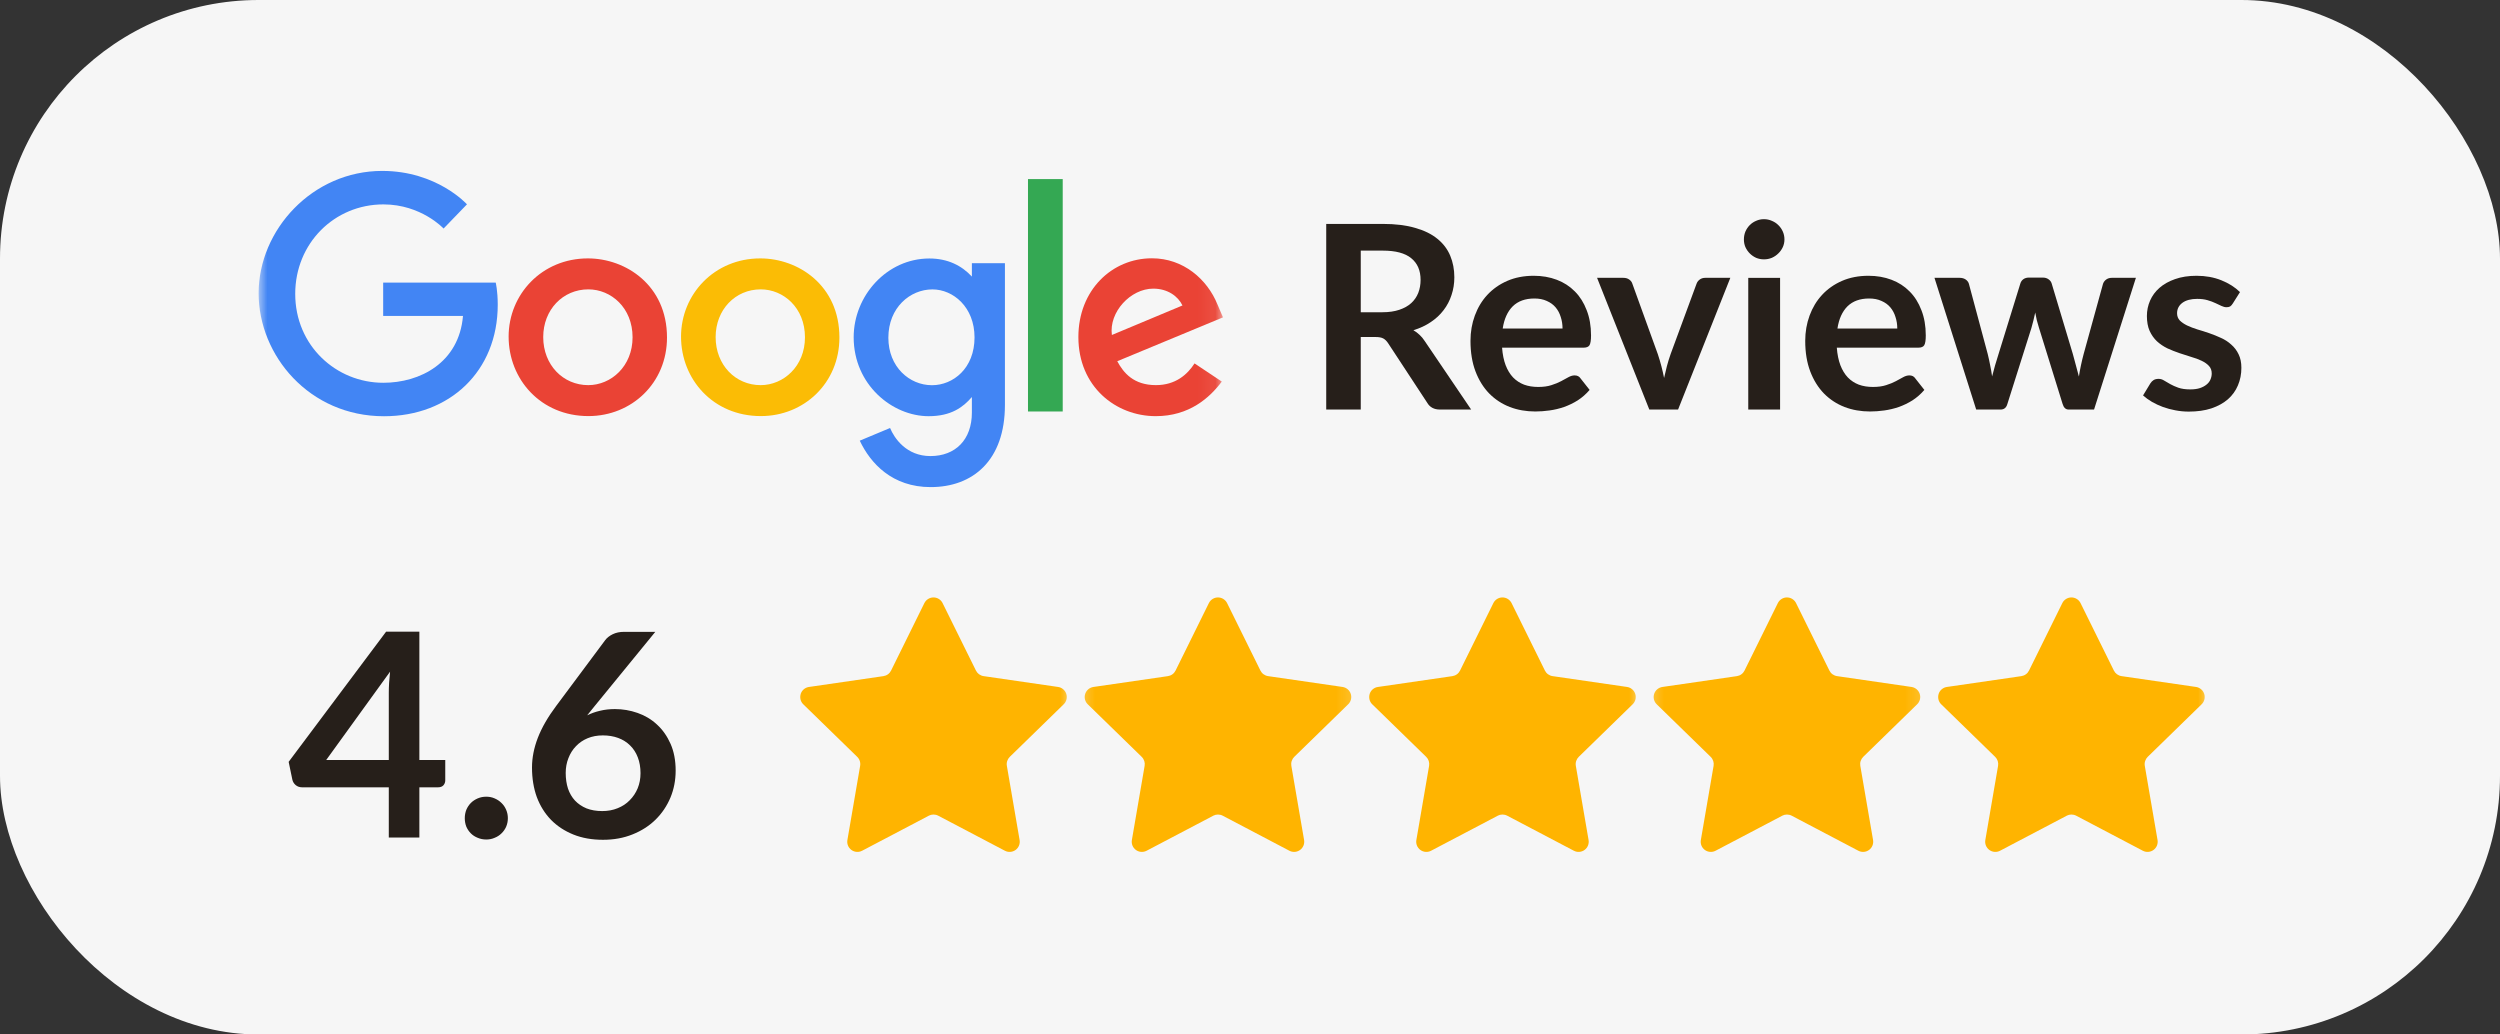
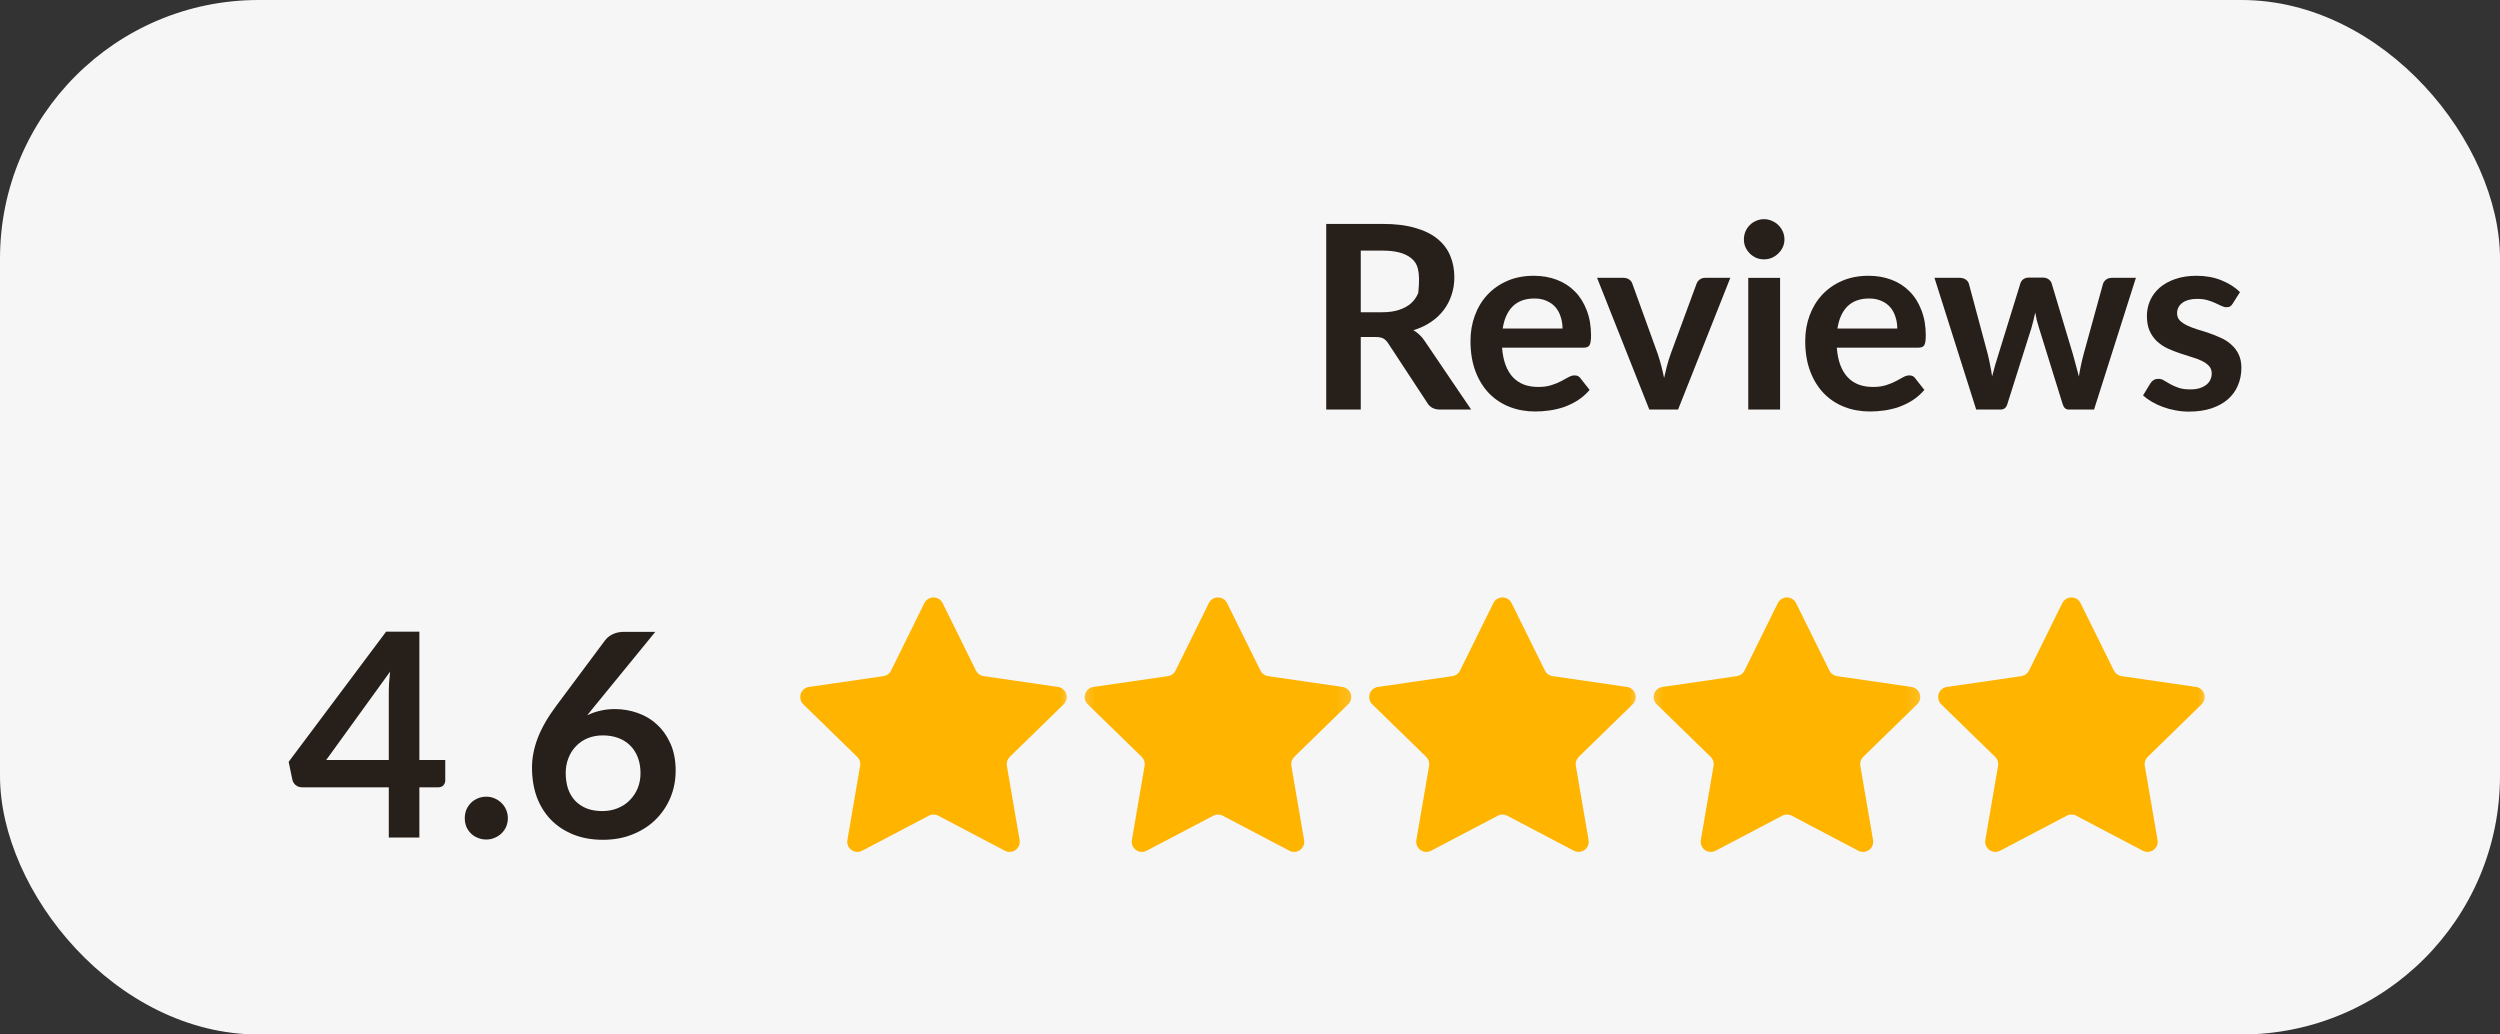
<svg xmlns="http://www.w3.org/2000/svg" width="145" height="60" viewBox="0 0 145 60" fill="none">
  <rect x="0" y="0" width="145" height="60" fill="#333333" stroke="none" />
  <rect width="145" height="60" rx="15" fill="#F6F6F6" />
  <mask id="mask0_407_674" style="mask-type:luminance" maskUnits="userSpaceOnUse" x="15" y="7" width="56" height="25">
-     <path d="M15 7.501H70.933V31.325H15V7.501Z" fill="white" />
-   </mask>
+     </mask>
  <g mask="url(#mask0_407_674)">
    <path d="M28.751 16.389H22.224V18.326H26.853C26.624 21.042 24.364 22.201 22.232 22.201C19.503 22.201 17.123 20.054 17.123 17.044C17.123 14.113 19.392 11.855 22.239 11.855C24.434 11.855 25.728 13.255 25.728 13.255L27.084 11.851C27.084 11.851 25.343 9.913 22.169 9.913C18.127 9.913 15 13.325 15 17.009C15 20.621 17.942 24.142 22.272 24.142C26.081 24.142 28.869 21.533 28.869 17.674C28.869 16.86 28.751 16.389 28.751 16.389Z" fill="#4285F4" />
    <path d="M34.097 14.987C31.419 14.987 29.5 17.081 29.5 19.523C29.5 22 31.362 24.133 34.129 24.133C36.634 24.133 38.686 22.218 38.686 19.576C38.686 16.547 36.299 14.987 34.097 14.987ZM34.124 16.783C35.441 16.783 36.689 17.848 36.689 19.564C36.689 21.243 35.446 22.338 34.118 22.338C32.659 22.338 31.507 21.169 31.507 19.55C31.507 17.966 32.644 16.783 34.124 16.783Z" fill="#EA4335" />
    <path d="M44.097 14.987C41.419 14.987 39.5 17.081 39.5 19.523C39.5 22 41.362 24.133 44.129 24.133C46.633 24.133 48.686 22.218 48.686 19.576C48.686 16.547 46.298 14.987 44.097 14.987ZM44.123 16.783C45.44 16.783 46.688 17.848 46.688 19.564C46.688 21.243 45.446 22.338 44.117 22.338C42.658 22.338 41.507 21.169 41.507 19.55C41.507 17.966 42.643 16.783 44.123 16.783Z" fill="#FBBC05" />
    <path d="M53.903 14.992C51.445 14.992 49.513 17.145 49.513 19.561C49.513 22.314 51.753 24.139 53.861 24.139C55.164 24.139 55.857 23.622 56.369 23.028V23.93C56.369 25.507 55.41 26.452 53.965 26.452C52.568 26.452 51.867 25.413 51.624 24.824L49.866 25.559C50.49 26.877 51.745 28.252 53.979 28.252C56.423 28.252 58.286 26.712 58.286 23.484V15.267H56.369V16.041C55.78 15.406 54.973 14.992 53.903 14.992ZM54.081 16.785C55.286 16.785 56.523 17.813 56.523 19.571C56.523 21.357 55.289 22.342 54.054 22.342C52.744 22.342 51.525 21.278 51.525 19.588C51.525 17.833 52.791 16.785 54.081 16.785Z" fill="#4285F4" />
    <path d="M66.812 14.981C64.493 14.981 62.546 16.826 62.546 19.548C62.546 22.429 64.717 24.137 67.034 24.137C68.969 24.137 70.156 23.078 70.865 22.131L69.284 21.078C68.874 21.715 68.188 22.337 67.044 22.337C65.758 22.337 65.167 21.634 64.801 20.951L70.933 18.407L70.615 17.662C70.022 16.201 68.64 14.981 66.812 14.981ZM66.891 16.741C67.727 16.741 68.328 17.184 68.583 17.717L64.489 19.429C64.312 18.104 65.568 16.741 66.891 16.741Z" fill="#EA4335" />
    <path d="M59.623 23.866H61.638V10.387H59.623V23.866Z" fill="#34A853" />
  </g>
  <path d="M129.502 17.603C129.452 17.683 129.4 17.74 129.345 17.775C129.291 17.805 129.221 17.819 129.137 17.819C129.047 17.819 128.951 17.795 128.846 17.745C128.747 17.695 128.63 17.641 128.496 17.581C128.362 17.517 128.208 17.459 128.035 17.41C127.866 17.36 127.665 17.335 127.432 17.335C127.069 17.335 126.784 17.412 126.575 17.566C126.372 17.72 126.27 17.921 126.27 18.169C126.27 18.333 126.322 18.472 126.426 18.586C126.536 18.695 126.677 18.792 126.851 18.877C127.03 18.961 127.231 19.038 127.454 19.108C127.677 19.172 127.903 19.244 128.132 19.323C128.365 19.403 128.593 19.495 128.817 19.599C129.04 19.698 129.239 19.827 129.412 19.986C129.591 20.14 129.732 20.326 129.837 20.545C129.946 20.763 130 21.026 130 21.334C130 21.701 129.933 22.041 129.799 22.354C129.67 22.662 129.477 22.93 129.219 23.158C128.961 23.381 128.64 23.558 128.258 23.687C127.881 23.811 127.444 23.873 126.948 23.873C126.685 23.873 126.426 23.848 126.173 23.799C125.925 23.754 125.684 23.689 125.451 23.605C125.223 23.52 125.009 23.421 124.811 23.307C124.617 23.193 124.446 23.069 124.297 22.935L124.721 22.235C124.776 22.15 124.84 22.086 124.915 22.041C124.989 21.997 125.084 21.974 125.198 21.974C125.312 21.974 125.419 22.006 125.518 22.071C125.622 22.136 125.741 22.205 125.875 22.279C126.009 22.354 126.166 22.424 126.345 22.488C126.528 22.552 126.759 22.585 127.037 22.585C127.255 22.585 127.442 22.56 127.595 22.51C127.754 22.456 127.883 22.386 127.983 22.302C128.087 22.218 128.161 22.121 128.206 22.012C128.256 21.897 128.28 21.781 128.28 21.662C128.28 21.483 128.226 21.336 128.117 21.222C128.012 21.108 127.871 21.009 127.692 20.924C127.518 20.84 127.317 20.765 127.089 20.701C126.866 20.631 126.635 20.557 126.397 20.478C126.163 20.398 125.933 20.306 125.704 20.202C125.481 20.093 125.28 19.956 125.101 19.793C124.927 19.629 124.786 19.428 124.677 19.189C124.572 18.951 124.52 18.663 124.52 18.326C124.52 18.013 124.582 17.715 124.706 17.432C124.831 17.149 125.012 16.904 125.25 16.695C125.493 16.482 125.794 16.313 126.151 16.189C126.513 16.06 126.93 15.995 127.402 15.995C127.928 15.995 128.407 16.082 128.839 16.256C129.271 16.43 129.631 16.658 129.919 16.941L129.502 17.603Z" fill="#261F1A" />
  <path d="M123.882 16.114L121.455 23.754H119.98C119.811 23.754 119.695 23.645 119.63 23.426L118.26 19.011C118.216 18.862 118.173 18.716 118.134 18.572C118.099 18.423 118.069 18.274 118.044 18.125C118.015 18.274 117.98 18.425 117.94 18.579C117.905 18.728 117.866 18.877 117.821 19.026L116.429 23.426C116.369 23.645 116.237 23.754 116.034 23.754H114.619L112.199 16.114H113.666C113.8 16.114 113.914 16.147 114.009 16.211C114.103 16.276 114.165 16.358 114.195 16.457L115.289 20.537C115.344 20.761 115.391 20.979 115.431 21.193C115.475 21.406 115.513 21.619 115.542 21.833C115.597 21.619 115.654 21.406 115.714 21.193C115.778 20.979 115.845 20.761 115.915 20.537L117.181 16.442C117.21 16.343 117.267 16.261 117.352 16.196C117.441 16.132 117.548 16.1 117.672 16.1H118.484C118.613 16.1 118.722 16.132 118.811 16.196C118.906 16.261 118.968 16.343 118.997 16.442L120.226 20.537C120.29 20.761 120.35 20.982 120.405 21.2C120.464 21.413 120.521 21.627 120.576 21.84C120.64 21.419 120.732 20.984 120.851 20.537L121.976 16.457C122.011 16.358 122.073 16.276 122.162 16.211C122.251 16.147 122.358 16.114 122.482 16.114H123.882Z" fill="#261F1A" />
  <path d="M110.042 19.055C110.042 18.817 110.007 18.594 109.938 18.385C109.873 18.172 109.774 17.986 109.64 17.827C109.506 17.668 109.335 17.544 109.126 17.454C108.923 17.36 108.684 17.313 108.411 17.313C107.88 17.313 107.461 17.465 107.153 17.767C106.85 18.07 106.656 18.499 106.572 19.055H110.042ZM106.535 20.165C106.565 20.557 106.634 20.897 106.743 21.185C106.853 21.468 106.996 21.704 107.175 21.892C107.354 22.076 107.565 22.215 107.808 22.309C108.056 22.399 108.329 22.443 108.627 22.443C108.925 22.443 109.181 22.409 109.394 22.339C109.612 22.27 109.801 22.193 109.96 22.108C110.124 22.024 110.265 21.947 110.384 21.877C110.508 21.808 110.628 21.773 110.742 21.773C110.896 21.773 111.01 21.83 111.084 21.944L111.613 22.615C111.409 22.853 111.181 23.054 110.928 23.218C110.675 23.377 110.409 23.506 110.131 23.605C109.858 23.699 109.578 23.766 109.29 23.806C109.007 23.846 108.731 23.866 108.463 23.866C107.932 23.866 107.438 23.779 106.982 23.605C106.525 23.426 106.128 23.166 105.79 22.823C105.453 22.476 105.187 22.049 104.994 21.542C104.8 21.031 104.703 20.44 104.703 19.77C104.703 19.249 104.788 18.76 104.956 18.303C105.125 17.842 105.366 17.442 105.679 17.105C105.996 16.762 106.381 16.491 106.833 16.293C107.289 16.094 107.803 15.995 108.374 15.995C108.855 15.995 109.3 16.072 109.707 16.226C110.114 16.38 110.464 16.606 110.757 16.904C111.05 17.196 111.278 17.559 111.442 17.991C111.61 18.418 111.695 18.907 111.695 19.457C111.695 19.735 111.665 19.924 111.606 20.023C111.546 20.118 111.432 20.165 111.263 20.165H106.535Z" fill="#261F1A" />
  <path d="M103.245 16.115V23.754H101.399V16.115H103.245ZM103.498 13.888C103.498 14.047 103.466 14.196 103.402 14.335C103.337 14.474 103.25 14.596 103.141 14.7C103.037 14.804 102.913 14.889 102.769 14.953C102.625 15.013 102.471 15.043 102.307 15.043C102.148 15.043 101.997 15.013 101.853 14.953C101.714 14.889 101.592 14.804 101.488 14.7C101.384 14.596 101.299 14.474 101.235 14.335C101.175 14.196 101.146 14.047 101.146 13.888C101.146 13.725 101.175 13.571 101.235 13.427C101.299 13.283 101.384 13.159 101.488 13.054C101.592 12.95 101.714 12.868 101.853 12.809C101.997 12.744 102.148 12.712 102.307 12.712C102.471 12.712 102.625 12.744 102.769 12.809C102.913 12.868 103.037 12.95 103.141 13.054C103.25 13.159 103.337 13.283 103.402 13.427C103.466 13.571 103.498 13.725 103.498 13.888Z" fill="#261F1A" />
  <path d="M100.359 16.114L97.328 23.754H95.66L92.63 16.114H94.149C94.288 16.114 94.402 16.146 94.491 16.211C94.586 16.276 94.648 16.358 94.677 16.457L96.152 20.537C96.231 20.775 96.301 21.009 96.36 21.237C96.42 21.465 96.472 21.694 96.517 21.922C96.566 21.694 96.621 21.465 96.68 21.237C96.74 21.009 96.812 20.775 96.896 20.537L98.4 16.457C98.435 16.358 98.497 16.276 98.587 16.211C98.676 16.146 98.783 16.114 98.907 16.114H100.359Z" fill="#261F1A" />
  <path d="M90.627 19.055C90.627 18.817 90.592 18.594 90.523 18.385C90.458 18.172 90.359 17.986 90.225 17.827C90.091 17.668 89.919 17.544 89.711 17.454C89.507 17.36 89.269 17.313 88.996 17.313C88.465 17.313 88.046 17.465 87.738 17.767C87.435 18.07 87.241 18.499 87.157 19.055H90.627ZM87.12 20.165C87.15 20.557 87.219 20.897 87.328 21.185C87.438 21.468 87.581 21.704 87.76 21.892C87.939 22.076 88.15 22.215 88.393 22.309C88.641 22.399 88.914 22.443 89.212 22.443C89.51 22.443 89.766 22.409 89.979 22.339C90.198 22.27 90.386 22.193 90.545 22.108C90.709 22.024 90.85 21.947 90.969 21.877C91.094 21.808 91.213 21.773 91.327 21.773C91.481 21.773 91.595 21.83 91.669 21.944L92.198 22.615C91.994 22.853 91.766 23.054 91.513 23.218C91.26 23.377 90.994 23.506 90.716 23.605C90.443 23.699 90.163 23.766 89.875 23.806C89.592 23.846 89.316 23.866 89.048 23.866C88.517 23.866 88.023 23.779 87.567 23.605C87.11 23.426 86.713 23.166 86.375 22.823C86.038 22.476 85.772 22.049 85.579 21.542C85.385 21.031 85.288 20.44 85.288 19.77C85.288 19.249 85.373 18.76 85.541 18.303C85.71 17.842 85.951 17.442 86.263 17.105C86.581 16.762 86.966 16.491 87.418 16.293C87.874 16.094 88.388 15.995 88.959 15.995C89.441 15.995 89.885 16.072 90.292 16.226C90.699 16.38 91.049 16.606 91.342 16.904C91.635 17.196 91.863 17.559 92.027 17.991C92.195 18.418 92.28 18.907 92.28 19.457C92.28 19.735 92.25 19.924 92.191 20.023C92.131 20.118 92.017 20.165 91.848 20.165H87.12Z" fill="#261F1A" />
-   <path d="M80.175 18.11C80.552 18.11 80.88 18.063 81.158 17.969C81.441 17.874 81.671 17.745 81.85 17.581C82.034 17.413 82.17 17.214 82.26 16.986C82.349 16.757 82.394 16.507 82.394 16.234C82.394 15.688 82.213 15.268 81.85 14.975C81.493 14.682 80.944 14.536 80.205 14.536H78.924V18.11H80.175ZM85.327 23.754H83.518C83.175 23.754 82.927 23.62 82.773 23.352L80.51 19.905C80.425 19.776 80.331 19.684 80.227 19.629C80.128 19.575 79.979 19.547 79.78 19.547H78.924V23.754H76.921V12.987H80.205C80.934 12.987 81.56 13.064 82.081 13.218C82.607 13.367 83.037 13.578 83.369 13.851C83.707 14.124 83.955 14.452 84.114 14.834C84.272 15.211 84.352 15.628 84.352 16.085C84.352 16.447 84.297 16.79 84.188 17.112C84.084 17.435 83.93 17.728 83.727 17.991C83.528 18.254 83.28 18.485 82.982 18.683C82.689 18.882 82.354 19.038 81.977 19.153C82.106 19.227 82.225 19.316 82.334 19.421C82.443 19.52 82.543 19.639 82.632 19.778L85.327 23.754Z" fill="#261F1A" />
+   <path d="M80.175 18.11C80.552 18.11 80.88 18.063 81.158 17.969C81.441 17.874 81.671 17.745 81.85 17.581C82.034 17.413 82.17 17.214 82.26 16.986C82.394 15.688 82.213 15.268 81.85 14.975C81.493 14.682 80.944 14.536 80.205 14.536H78.924V18.11H80.175ZM85.327 23.754H83.518C83.175 23.754 82.927 23.62 82.773 23.352L80.51 19.905C80.425 19.776 80.331 19.684 80.227 19.629C80.128 19.575 79.979 19.547 79.78 19.547H78.924V23.754H76.921V12.987H80.205C80.934 12.987 81.56 13.064 82.081 13.218C82.607 13.367 83.037 13.578 83.369 13.851C83.707 14.124 83.955 14.452 84.114 14.834C84.272 15.211 84.352 15.628 84.352 16.085C84.352 16.447 84.297 16.79 84.188 17.112C84.084 17.435 83.93 17.728 83.727 17.991C83.528 18.254 83.28 18.485 82.982 18.683C82.689 18.882 82.354 19.038 81.977 19.153C82.106 19.227 82.225 19.316 82.334 19.421C82.443 19.52 82.543 19.639 82.632 19.778L85.327 23.754Z" fill="#261F1A" />
  <path d="M22.55 44.08V40.178C22.55 39.809 22.575 39.402 22.624 38.957L18.92 44.08H22.55ZM25.825 44.08V45.26C25.825 45.37 25.789 45.466 25.718 45.548C25.646 45.625 25.544 45.664 25.413 45.664H24.323V48.576H22.55V45.664H17.517C17.38 45.664 17.259 45.623 17.154 45.54C17.05 45.452 16.984 45.345 16.956 45.218L16.742 44.187L22.393 36.638H24.323V44.08H25.825ZM26.957 47.454C26.957 47.284 26.987 47.121 27.047 46.967C27.113 46.813 27.201 46.681 27.311 46.571C27.421 46.461 27.553 46.373 27.707 46.307C27.861 46.241 28.026 46.208 28.202 46.208C28.378 46.208 28.541 46.241 28.689 46.307C28.843 46.373 28.975 46.461 29.085 46.571C29.201 46.681 29.291 46.813 29.357 46.967C29.423 47.121 29.456 47.284 29.456 47.454C29.456 47.63 29.423 47.795 29.357 47.949C29.291 48.098 29.201 48.227 29.085 48.337C28.975 48.447 28.843 48.532 28.689 48.593C28.541 48.659 28.378 48.692 28.202 48.692C28.026 48.692 27.861 48.659 27.707 48.593C27.553 48.532 27.421 48.447 27.311 48.337C27.201 48.227 27.113 48.098 27.047 47.949C26.987 47.795 26.957 47.63 26.957 47.454ZM34.469 40.978L34.057 41.489C34.288 41.374 34.535 41.286 34.799 41.225C35.069 41.159 35.357 41.126 35.665 41.126C36.116 41.126 36.554 41.201 36.977 41.349C37.406 41.498 37.783 41.723 38.107 42.026C38.432 42.323 38.693 42.694 38.891 43.139C39.089 43.585 39.188 44.105 39.188 44.699C39.188 45.254 39.086 45.777 38.883 46.266C38.679 46.75 38.393 47.174 38.025 47.537C37.656 47.9 37.211 48.186 36.688 48.395C36.171 48.604 35.599 48.708 34.972 48.708C34.334 48.708 33.762 48.606 33.256 48.403C32.75 48.199 32.319 47.916 31.961 47.553C31.604 47.185 31.329 46.745 31.136 46.233C30.949 45.716 30.856 45.144 30.856 44.517C30.856 43.956 30.968 43.381 31.194 42.793C31.425 42.199 31.78 41.583 32.258 40.945L35.104 37.125C35.203 36.993 35.346 36.88 35.533 36.787C35.726 36.693 35.946 36.647 36.193 36.647H38.008L34.469 40.978ZM34.931 47.042C35.256 47.042 35.553 46.987 35.822 46.877C36.097 46.767 36.331 46.613 36.523 46.415C36.721 46.217 36.875 45.986 36.985 45.722C37.095 45.452 37.15 45.161 37.15 44.847C37.15 44.506 37.098 44.201 36.994 43.931C36.889 43.656 36.741 43.425 36.548 43.238C36.356 43.046 36.125 42.9 35.855 42.801C35.586 42.702 35.289 42.653 34.964 42.653C34.64 42.653 34.345 42.708 34.081 42.818C33.817 42.928 33.592 43.082 33.405 43.28C33.218 43.472 33.072 43.703 32.968 43.973C32.863 44.237 32.811 44.523 32.811 44.831C32.811 45.161 32.855 45.463 32.943 45.738C33.036 46.008 33.171 46.239 33.347 46.431C33.529 46.624 33.751 46.775 34.015 46.885C34.279 46.989 34.585 47.042 34.931 47.042Z" fill="#261F1A" />
  <mask id="mask1_407_674" style="mask-type:luminance" maskUnits="userSpaceOnUse" x="45" y="33" width="18" height="18">
    <path d="M62.324 33.826H45.824V50.326H62.324V33.826Z" fill="white" />
  </mask>
  <g mask="url(#mask1_407_674)">
    <path d="M53.869 47.312L50.003 49.343C49.906 49.395 49.796 49.417 49.687 49.409C49.577 49.401 49.472 49.363 49.383 49.298C49.294 49.233 49.225 49.145 49.183 49.043C49.142 48.941 49.13 48.829 49.149 48.721L49.888 44.419C49.904 44.325 49.897 44.228 49.867 44.137C49.838 44.046 49.787 43.964 49.718 43.897L46.59 40.849C46.511 40.773 46.456 40.675 46.429 40.569C46.403 40.462 46.407 40.35 46.441 40.245C46.475 40.141 46.538 40.048 46.621 39.977C46.706 39.906 46.808 39.86 46.917 39.844L51.237 39.216C51.332 39.202 51.422 39.166 51.499 39.11C51.577 39.054 51.639 38.98 51.682 38.894L53.614 34.979C53.663 34.881 53.739 34.798 53.832 34.74C53.925 34.682 54.033 34.651 54.142 34.651C54.252 34.651 54.36 34.682 54.453 34.74C54.547 34.798 54.622 34.881 54.67 34.979L56.605 38.893C56.647 38.978 56.709 39.052 56.786 39.108C56.864 39.164 56.953 39.201 57.048 39.215L61.368 39.843C61.477 39.859 61.58 39.905 61.663 39.976C61.748 40.047 61.81 40.139 61.844 40.244C61.878 40.349 61.882 40.461 61.856 40.568C61.829 40.674 61.774 40.772 61.695 40.848L58.568 43.896C58.5 43.963 58.449 44.045 58.419 44.136C58.389 44.226 58.382 44.323 58.398 44.417L59.137 48.72C59.156 48.828 59.144 48.94 59.103 49.042C59.062 49.144 58.992 49.233 58.903 49.298C58.814 49.362 58.709 49.401 58.599 49.409C58.489 49.417 58.379 49.394 58.282 49.342L54.417 47.31C54.333 47.266 54.239 47.243 54.143 47.243C54.048 47.243 53.954 47.266 53.869 47.31V47.312Z" fill="#FFB400" />
  </g>
  <mask id="mask2_407_674" style="mask-type:luminance" maskUnits="userSpaceOnUse" x="62" y="33" width="17" height="18">
    <path d="M78.824 33.826H62.324V50.326H78.824V33.826Z" fill="white" />
  </mask>
  <g mask="url(#mask2_407_674)">
    <path d="M70.369 47.312L66.503 49.343C66.406 49.395 66.296 49.417 66.186 49.409C66.077 49.401 65.972 49.363 65.883 49.298C65.794 49.233 65.725 49.145 65.683 49.043C65.642 48.941 65.63 48.829 65.649 48.721L66.388 44.419C66.404 44.325 66.397 44.228 66.368 44.137C66.338 44.046 66.287 43.964 66.218 43.897L63.09 40.849C63.011 40.773 62.956 40.675 62.929 40.569C62.903 40.462 62.907 40.35 62.941 40.245C62.975 40.141 63.038 40.048 63.121 39.977C63.206 39.906 63.308 39.86 63.417 39.844L67.737 39.216C67.832 39.202 67.922 39.166 67.999 39.11C68.077 39.054 68.139 38.98 68.182 38.894L70.115 34.979C70.163 34.881 70.239 34.798 70.332 34.74C70.425 34.682 70.533 34.651 70.642 34.651C70.752 34.651 70.86 34.682 70.953 34.74C71.046 34.798 71.122 34.881 71.171 34.979L73.105 38.893C73.147 38.978 73.209 39.052 73.287 39.108C73.364 39.164 73.453 39.201 73.548 39.215L77.868 39.843C77.977 39.859 78.079 39.905 78.163 39.976C78.248 40.047 78.31 40.139 78.344 40.244C78.378 40.349 78.382 40.461 78.356 40.568C78.329 40.674 78.274 40.772 78.195 40.848L75.068 43.896C75 43.963 74.949 44.045 74.919 44.136C74.889 44.226 74.882 44.323 74.898 44.417L75.637 48.72C75.656 48.828 75.644 48.94 75.603 49.042C75.562 49.144 75.493 49.233 75.403 49.298C75.314 49.362 75.209 49.401 75.099 49.409C74.989 49.417 74.879 49.394 74.782 49.342L70.917 47.31C70.833 47.266 70.739 47.243 70.643 47.243C70.548 47.243 70.454 47.266 70.369 47.31V47.312Z" fill="#FFB400" />
  </g>
  <mask id="mask3_407_674" style="mask-type:luminance" maskUnits="userSpaceOnUse" x="78" y="33" width="18" height="18">
    <path d="M95.324 33.826H78.824V50.326H95.324V33.826Z" fill="white" />
  </mask>
  <g mask="url(#mask3_407_674)">
    <path d="M86.869 47.312L83.003 49.343C82.906 49.395 82.796 49.417 82.686 49.409C82.577 49.401 82.472 49.363 82.383 49.298C82.294 49.233 82.225 49.145 82.183 49.043C82.142 48.941 82.13 48.829 82.149 48.721L82.888 44.419C82.904 44.325 82.897 44.228 82.868 44.137C82.838 44.046 82.787 43.964 82.718 43.897L79.59 40.849C79.511 40.773 79.456 40.675 79.429 40.569C79.403 40.462 79.407 40.35 79.441 40.245C79.475 40.141 79.537 40.048 79.621 39.977C79.706 39.906 79.808 39.86 79.917 39.844L84.237 39.216C84.332 39.202 84.422 39.166 84.499 39.11C84.577 39.054 84.639 38.98 84.682 38.894L86.615 34.979C86.663 34.881 86.739 34.798 86.832 34.74C86.925 34.682 87.033 34.651 87.142 34.651C87.252 34.651 87.36 34.682 87.453 34.74C87.546 34.798 87.622 34.881 87.671 34.979L89.605 38.893C89.647 38.978 89.709 39.052 89.787 39.108C89.864 39.164 89.953 39.201 90.048 39.215L94.368 39.843C94.477 39.859 94.579 39.905 94.663 39.976C94.748 40.047 94.81 40.139 94.844 40.244C94.878 40.349 94.882 40.461 94.856 40.568C94.829 40.674 94.774 40.772 94.695 40.848L91.568 43.896C91.5 43.963 91.449 44.045 91.419 44.136C91.389 44.226 91.382 44.323 91.398 44.417L92.137 48.72C92.156 48.828 92.144 48.94 92.103 49.042C92.062 49.144 91.993 49.233 91.903 49.298C91.814 49.362 91.709 49.401 91.599 49.409C91.489 49.417 91.379 49.394 91.282 49.342L87.417 47.31C87.333 47.266 87.239 47.243 87.143 47.243C87.048 47.243 86.954 47.266 86.869 47.31V47.312Z" fill="#FFB400" />
  </g>
  <mask id="mask4_407_674" style="mask-type:luminance" maskUnits="userSpaceOnUse" x="95" y="33" width="17" height="18">
    <path d="M111.824 33.826H95.324V50.326H111.824V33.826Z" fill="white" />
  </mask>
  <g mask="url(#mask4_407_674)">
    <path d="M103.369 47.312L99.503 49.343C99.406 49.395 99.296 49.417 99.186 49.409C99.077 49.401 98.972 49.363 98.883 49.298C98.794 49.233 98.725 49.145 98.683 49.043C98.642 48.941 98.63 48.829 98.649 48.721L99.388 44.419C99.404 44.325 99.397 44.228 99.368 44.137C99.338 44.046 99.287 43.964 99.218 43.897L96.09 40.849C96.011 40.773 95.956 40.675 95.929 40.569C95.903 40.462 95.907 40.35 95.941 40.245C95.975 40.141 96.037 40.048 96.121 39.977C96.206 39.906 96.308 39.86 96.417 39.844L100.737 39.216C100.832 39.202 100.922 39.166 100.999 39.11C101.077 39.054 101.139 38.98 101.182 38.894L103.115 34.979C103.163 34.881 103.239 34.798 103.332 34.74C103.425 34.682 103.533 34.651 103.643 34.651C103.752 34.651 103.86 34.682 103.953 34.74C104.047 34.798 104.122 34.881 104.171 34.979L106.105 38.893C106.147 38.978 106.209 39.052 106.286 39.108C106.364 39.164 106.453 39.201 106.548 39.215L110.868 39.843C110.977 39.859 111.079 39.905 111.164 39.976C111.248 40.047 111.31 40.139 111.344 40.244C111.378 40.349 111.382 40.461 111.356 40.568C111.329 40.674 111.274 40.772 111.195 40.848L108.068 43.896C108 43.963 107.949 44.045 107.919 44.136C107.889 44.226 107.882 44.323 107.898 44.417L108.637 48.72C108.656 48.828 108.644 48.94 108.603 49.042C108.562 49.144 108.493 49.233 108.403 49.298C108.314 49.362 108.209 49.401 108.099 49.409C107.989 49.417 107.879 49.394 107.782 49.342L103.917 47.31C103.833 47.266 103.739 47.243 103.643 47.243C103.548 47.243 103.454 47.266 103.369 47.31V47.312Z" fill="#FFB400" />
  </g>
  <mask id="mask5_407_674" style="mask-type:luminance" maskUnits="userSpaceOnUse" x="111" y="33" width="18" height="18">
    <path d="M128.324 33.826H111.824V50.326H128.324V33.826Z" fill="white" />
  </mask>
  <g mask="url(#mask5_407_674)">
    <path d="M119.869 47.312L116.003 49.343C115.906 49.395 115.796 49.417 115.687 49.409C115.577 49.401 115.472 49.363 115.383 49.298C115.294 49.233 115.225 49.145 115.183 49.043C115.142 48.941 115.13 48.829 115.149 48.721L115.888 44.419C115.904 44.325 115.897 44.228 115.868 44.137C115.838 44.046 115.787 43.964 115.718 43.897L112.59 40.849C112.511 40.773 112.456 40.675 112.429 40.569C112.403 40.462 112.407 40.35 112.441 40.245C112.475 40.141 112.537 40.048 112.622 39.977C112.706 39.906 112.808 39.86 112.917 39.844L117.237 39.216C117.332 39.202 117.422 39.166 117.499 39.11C117.577 39.054 117.639 38.98 117.682 38.894L119.615 34.979C119.663 34.881 119.739 34.798 119.832 34.74C119.925 34.682 120.033 34.651 120.143 34.651C120.252 34.651 120.36 34.682 120.453 34.74C120.547 34.798 120.622 34.881 120.671 34.979L122.605 38.893C122.647 38.978 122.709 39.052 122.786 39.108C122.864 39.164 122.953 39.201 123.048 39.215L127.368 39.843C127.477 39.859 127.579 39.905 127.664 39.976C127.748 40.047 127.81 40.139 127.844 40.244C127.878 40.349 127.882 40.461 127.856 40.568C127.829 40.674 127.774 40.772 127.695 40.848L124.568 43.896C124.5 43.963 124.449 44.045 124.419 44.136C124.389 44.226 124.382 44.323 124.398 44.417L125.137 48.72C125.156 48.828 125.144 48.94 125.103 49.042C125.062 49.144 124.993 49.233 124.903 49.298C124.814 49.362 124.709 49.401 124.599 49.409C124.489 49.417 124.379 49.394 124.282 49.342L120.417 47.31C120.333 47.266 120.239 47.243 120.143 47.243C120.048 47.243 119.954 47.266 119.869 47.31V47.312Z" fill="#FFB400" />
  </g>
</svg>